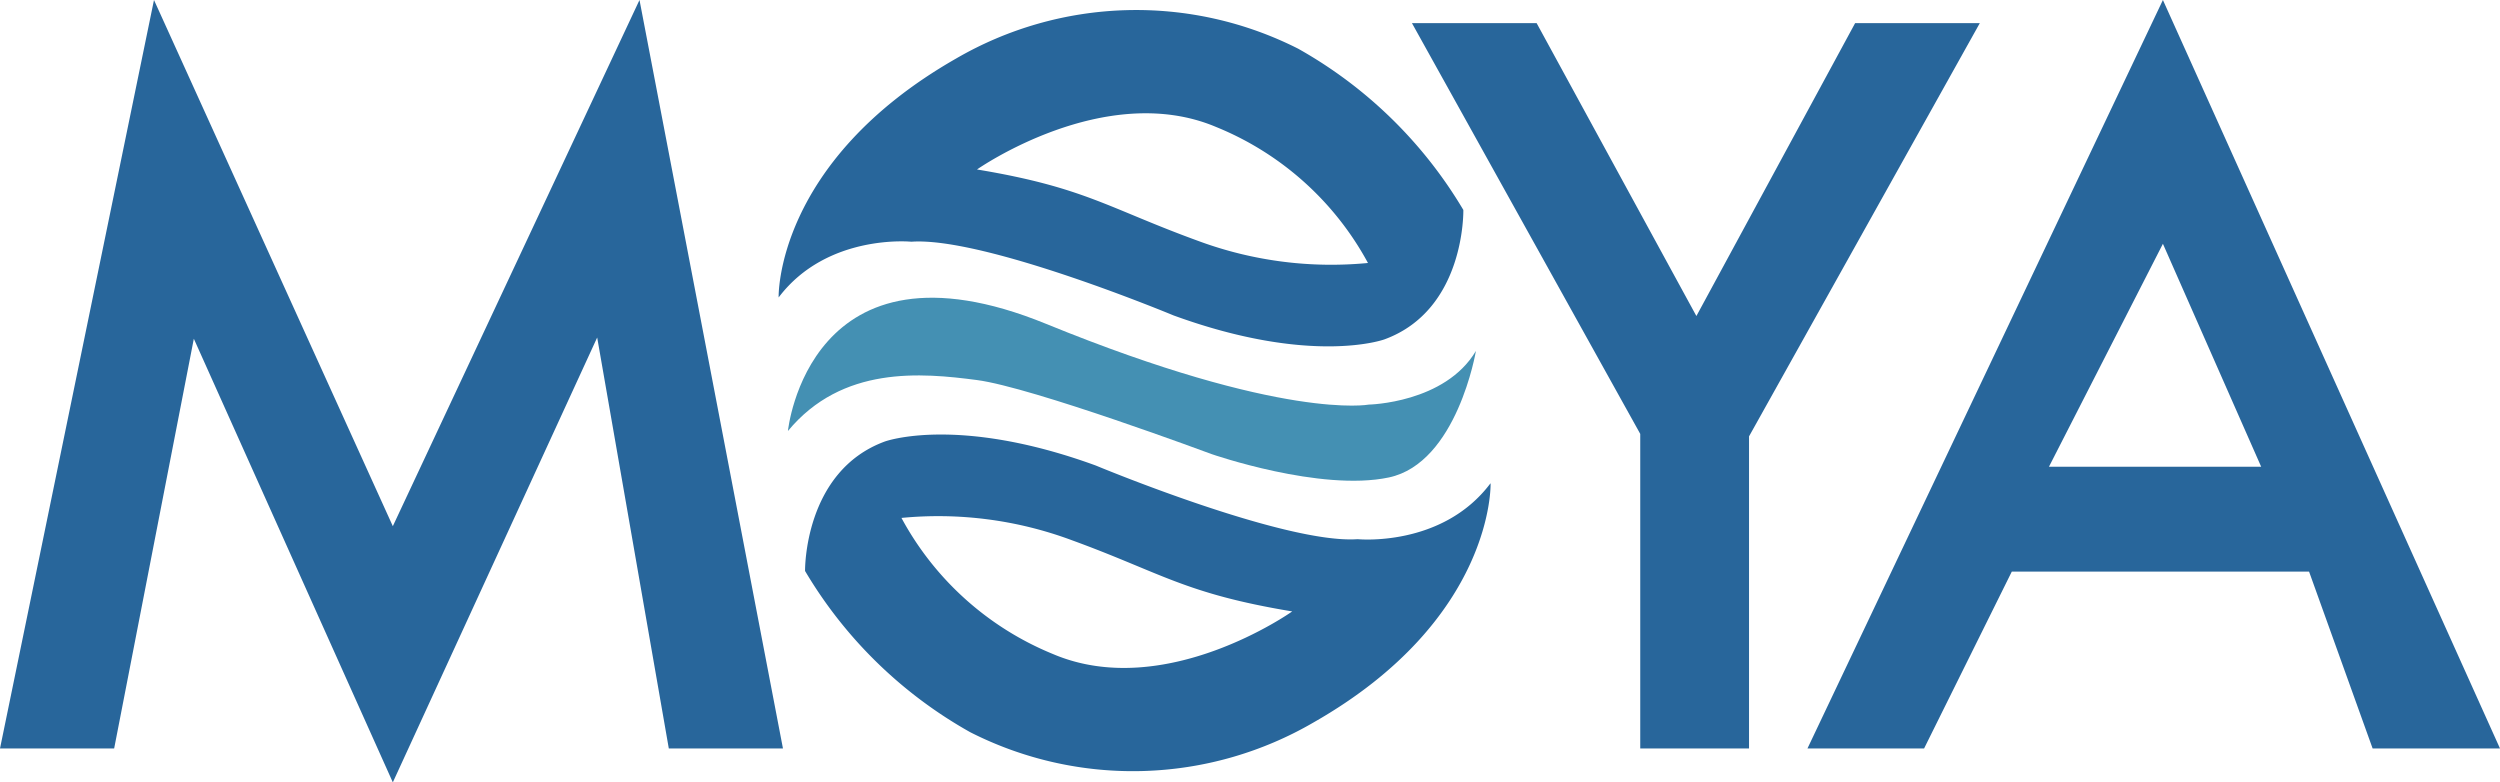
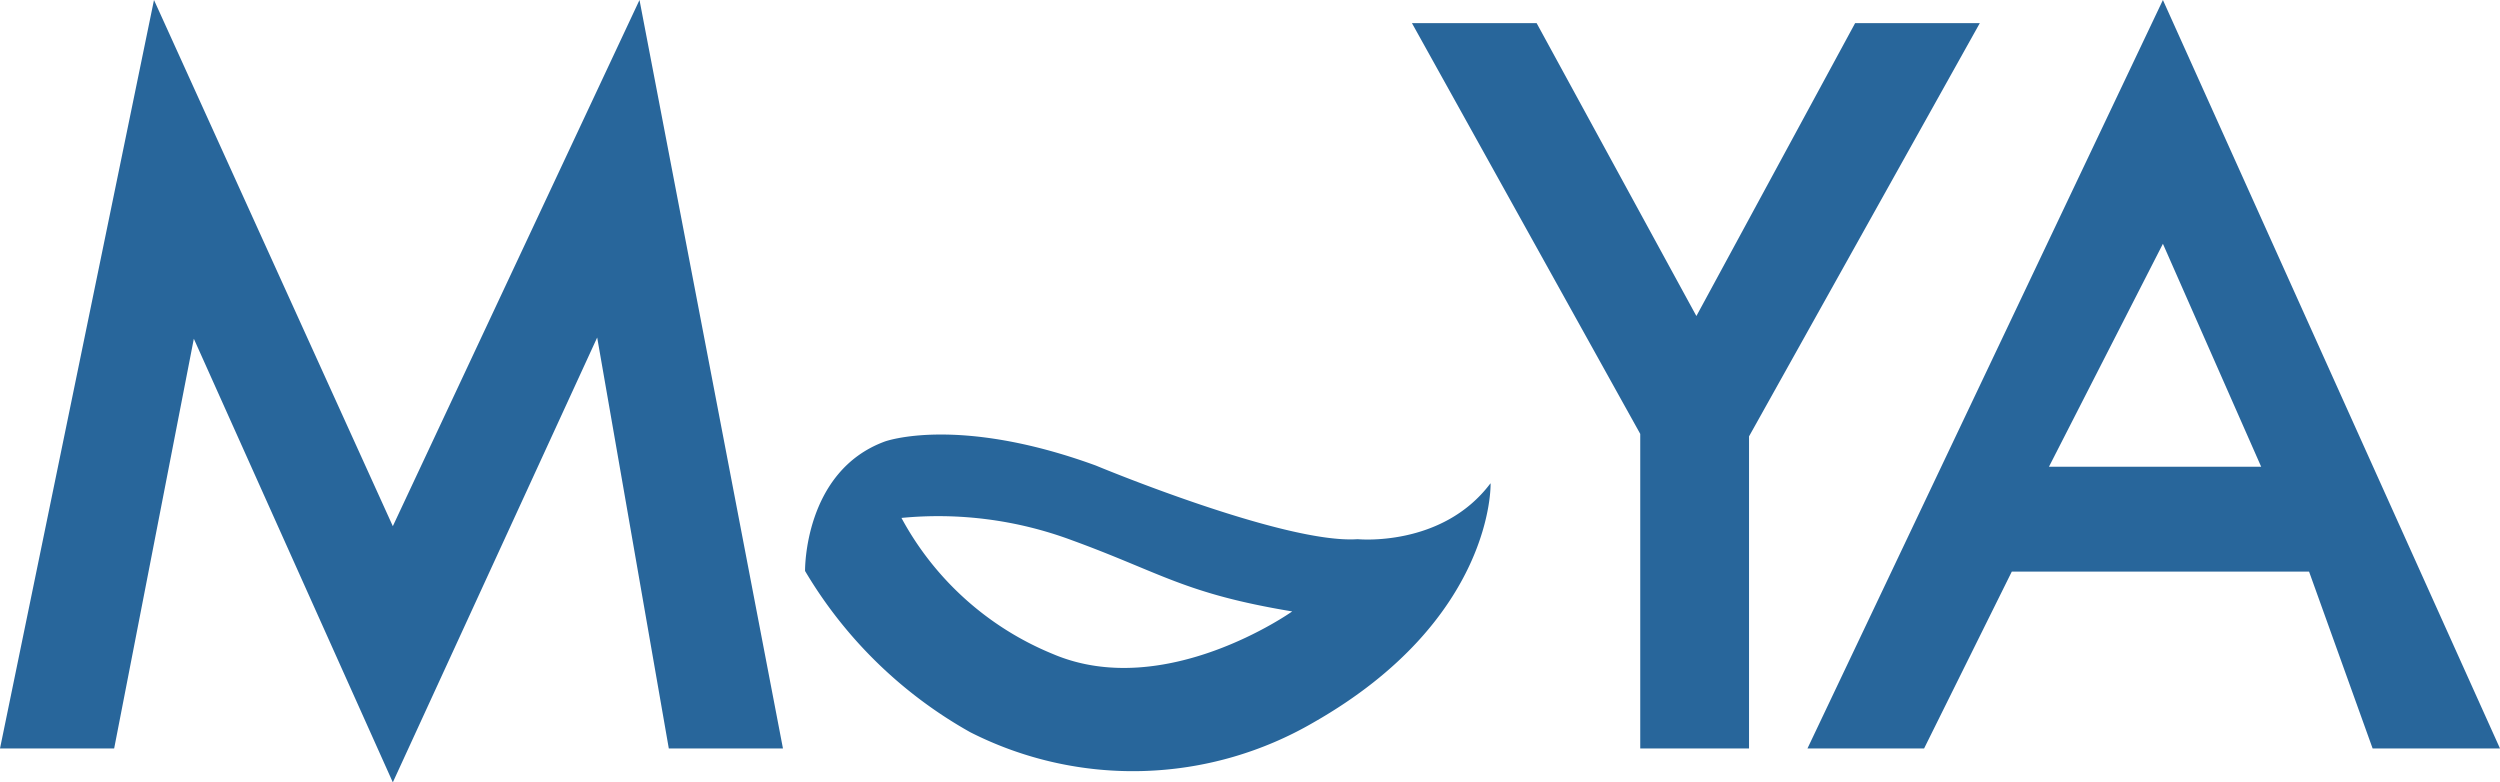
<svg xmlns="http://www.w3.org/2000/svg" viewBox="0 0 121.11 37.9">
  <polygon points="0 36.26 7.46 0 19.03 25.49 30.98 0 37.93 36.26 32.4 36.26 28.93 16.35 19.03 37.9 9.39 16.41 5.53 36.26 0 36.26" style="fill:#28669b;fill-rule:evenodd" />
  <polygon points="68.4 1.12 79.46 21.02 79.46 36.26 84.73 36.26 84.73 21.14 95.91 1.12 89.87 1.12 82.18 15.31 74.44 1.12 68.4 1.12" style="fill:#28669b;fill-rule:evenodd" />
  <path d="M87.56,36.26,104.78,0l16.33,36.26h-6.17l-3.08-8.57H97.46l-4.25,8.57Zm11.7-13.65h10.28l-4.76-10.8Z" style="fill:#28669b;fill-rule:evenodd" />
-   <path d="M37.72,14.41s-.19-6.55,8.59-11.57a17.37,17.37,0,0,1,16.58-.48,21.59,21.59,0,0,1,8,7.81S71,15,67.07,16.44c0,0-3.5,1.29-10.22-1.16,0,0-9.16-3.82-12.7-3.57,0,0-4.08-.41-6.43,2.7Zm9.61-6.2c5.24.87,6.34,1.87,10.74,3.47a18.55,18.55,0,0,0,8.2,1.06,14.62,14.62,0,0,0-7.36-6.59C53.51,3.87,47.33,8.21,47.33,8.21Z" style="fill:#28669b;fill-rule:evenodd" />
  <path d="M72.21,23.42S72.41,30,63.63,35A17.4,17.4,0,0,1,47,35.47a21.53,21.53,0,0,1-8-7.81s-.07-4.82,3.86-6.27c0,0,3.5-1.29,10.22,1.16,0,0,9.16,3.82,12.69,3.57,0,0,4.09.41,6.43-2.7Zm-9.61,6.2c-5.24-.87-6.33-1.87-10.73-3.47a18.55,18.55,0,0,0-8.2-1.06A14.62,14.62,0,0,0,51,31.68C56.43,34,62.6,29.62,62.6,29.62Z" style="fill:#28669b;fill-rule:evenodd" />
-   <path d="M38.17,20.88s1-9.89,12.51-5.19S66.31,19.6,66.31,19.6,70,19.53,71.5,17c0,0-.91,5.43-4.22,6.13S58.7,22,58.7,22,50,18.76,47.32,18.41,40.8,17.7,38.17,20.88Z" style="fill:#4490b3;fill-rule:evenodd" />
</svg>